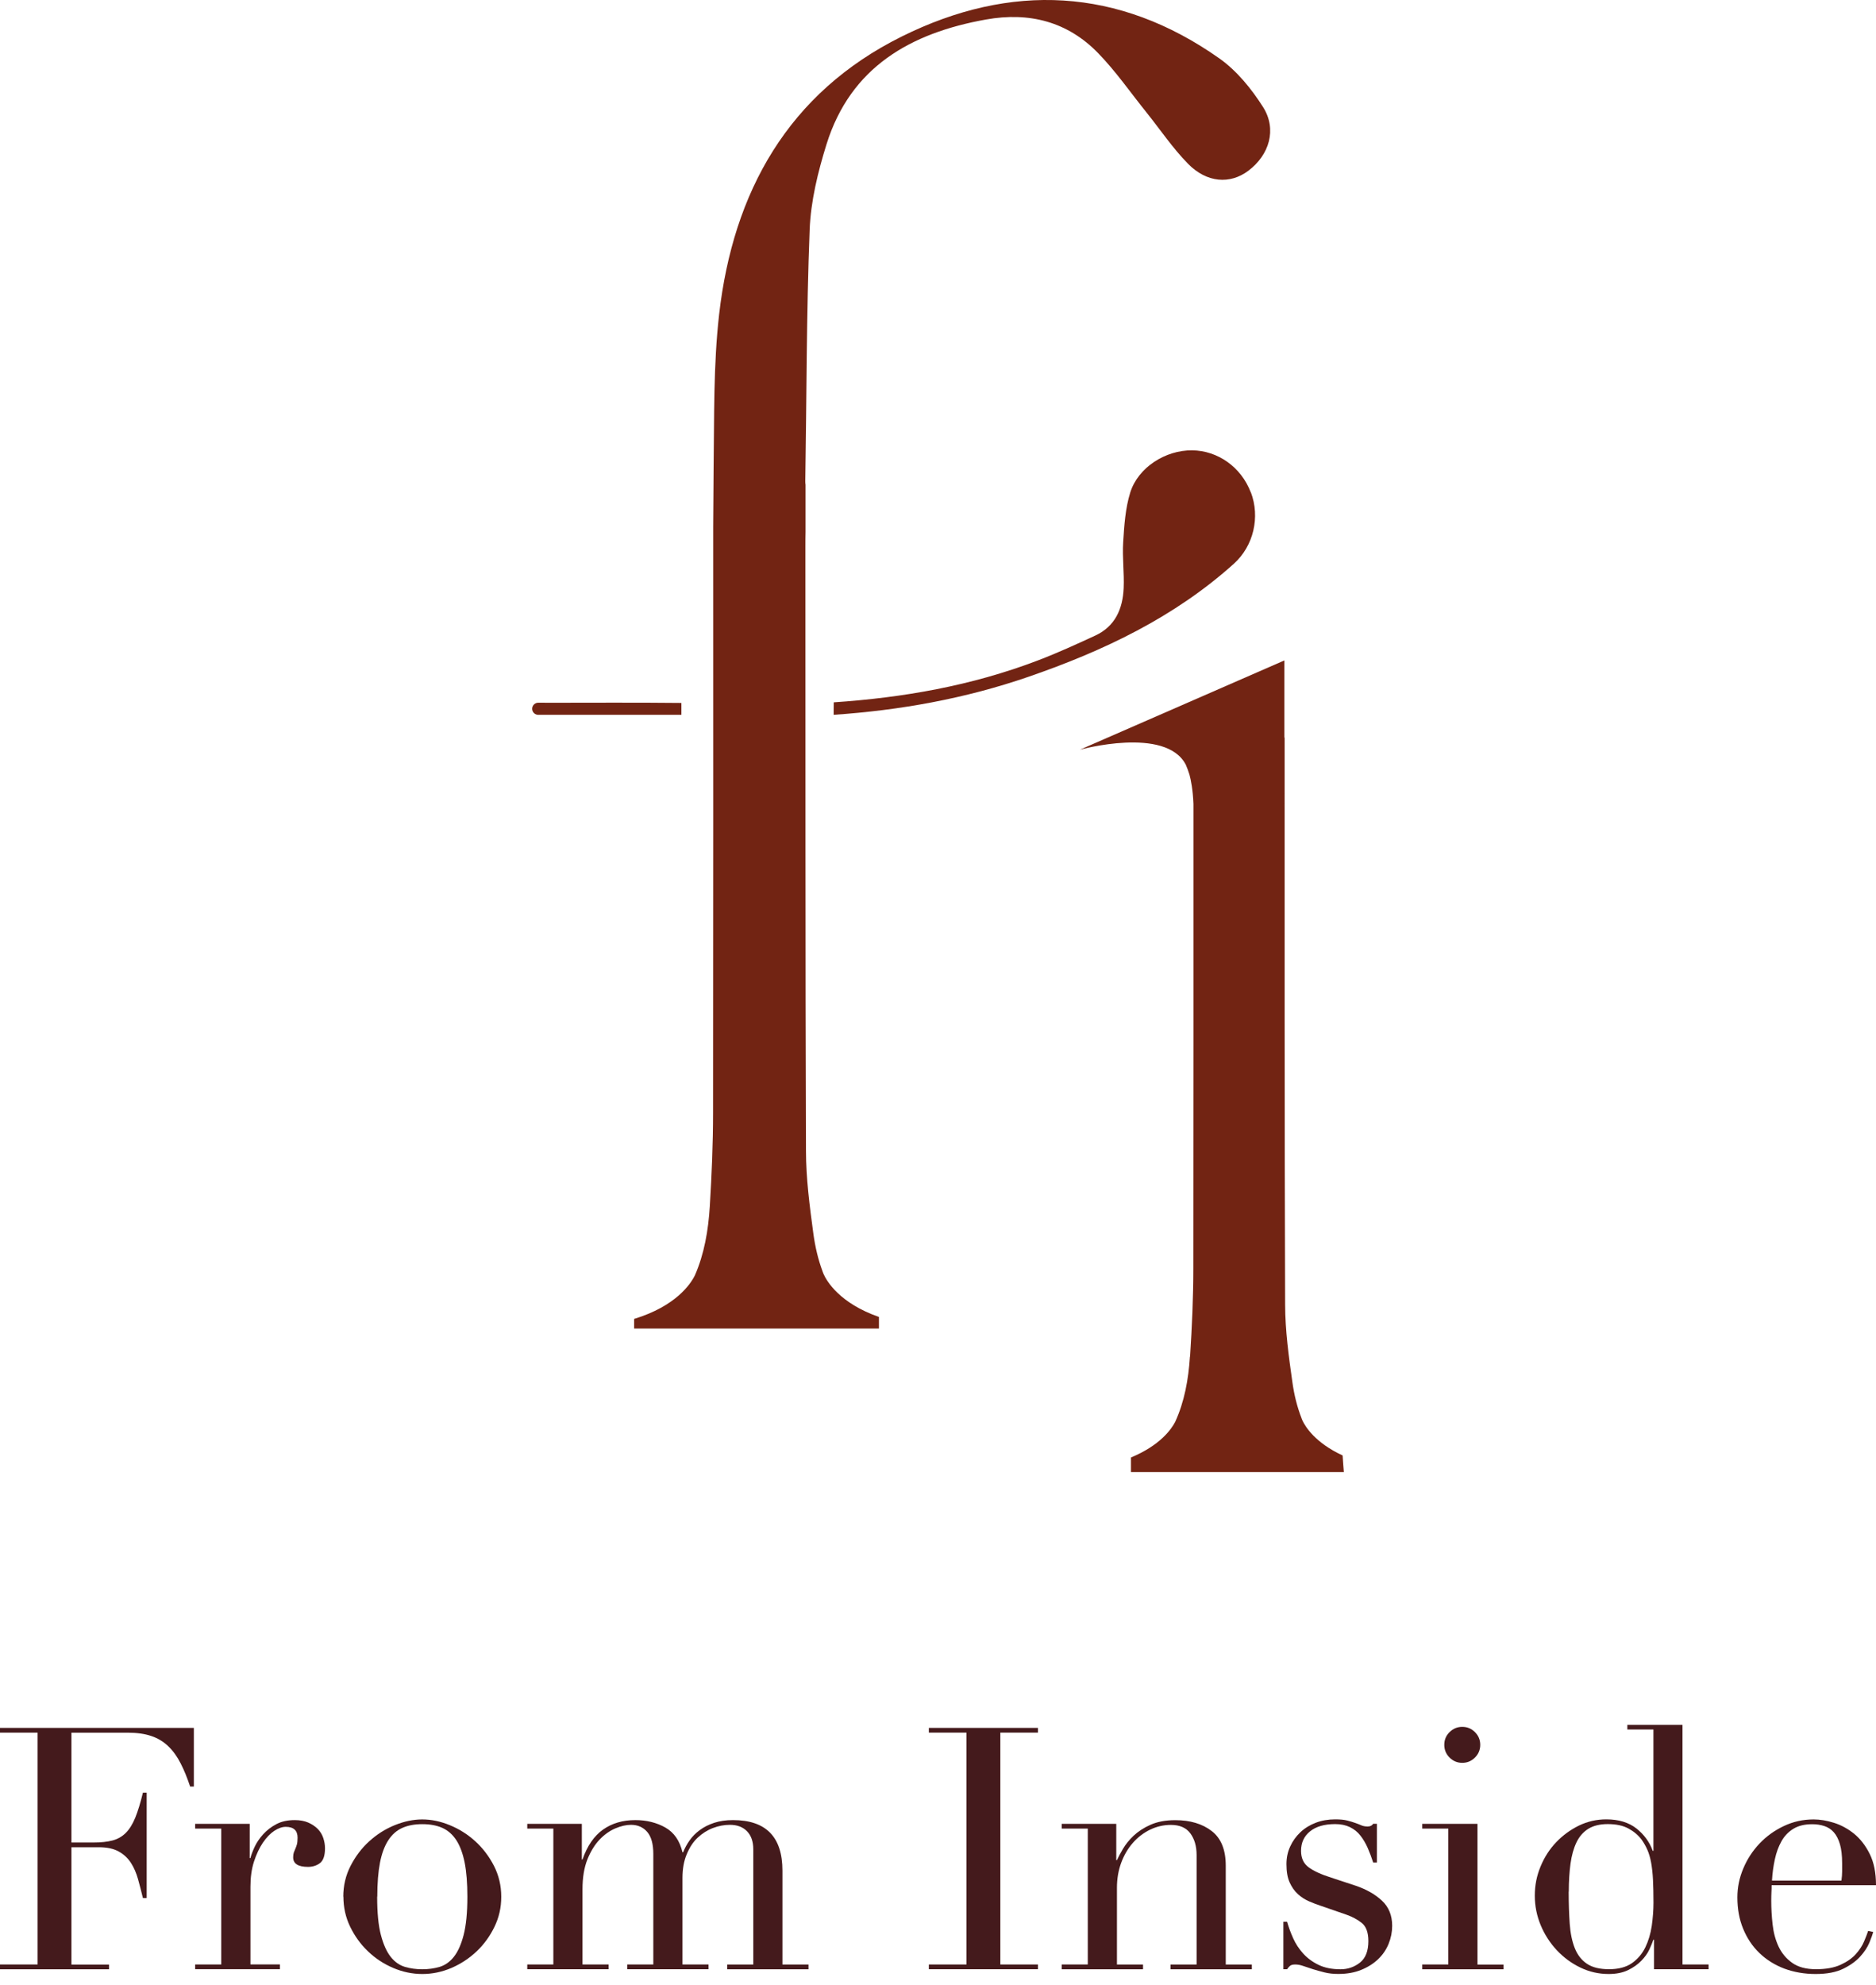
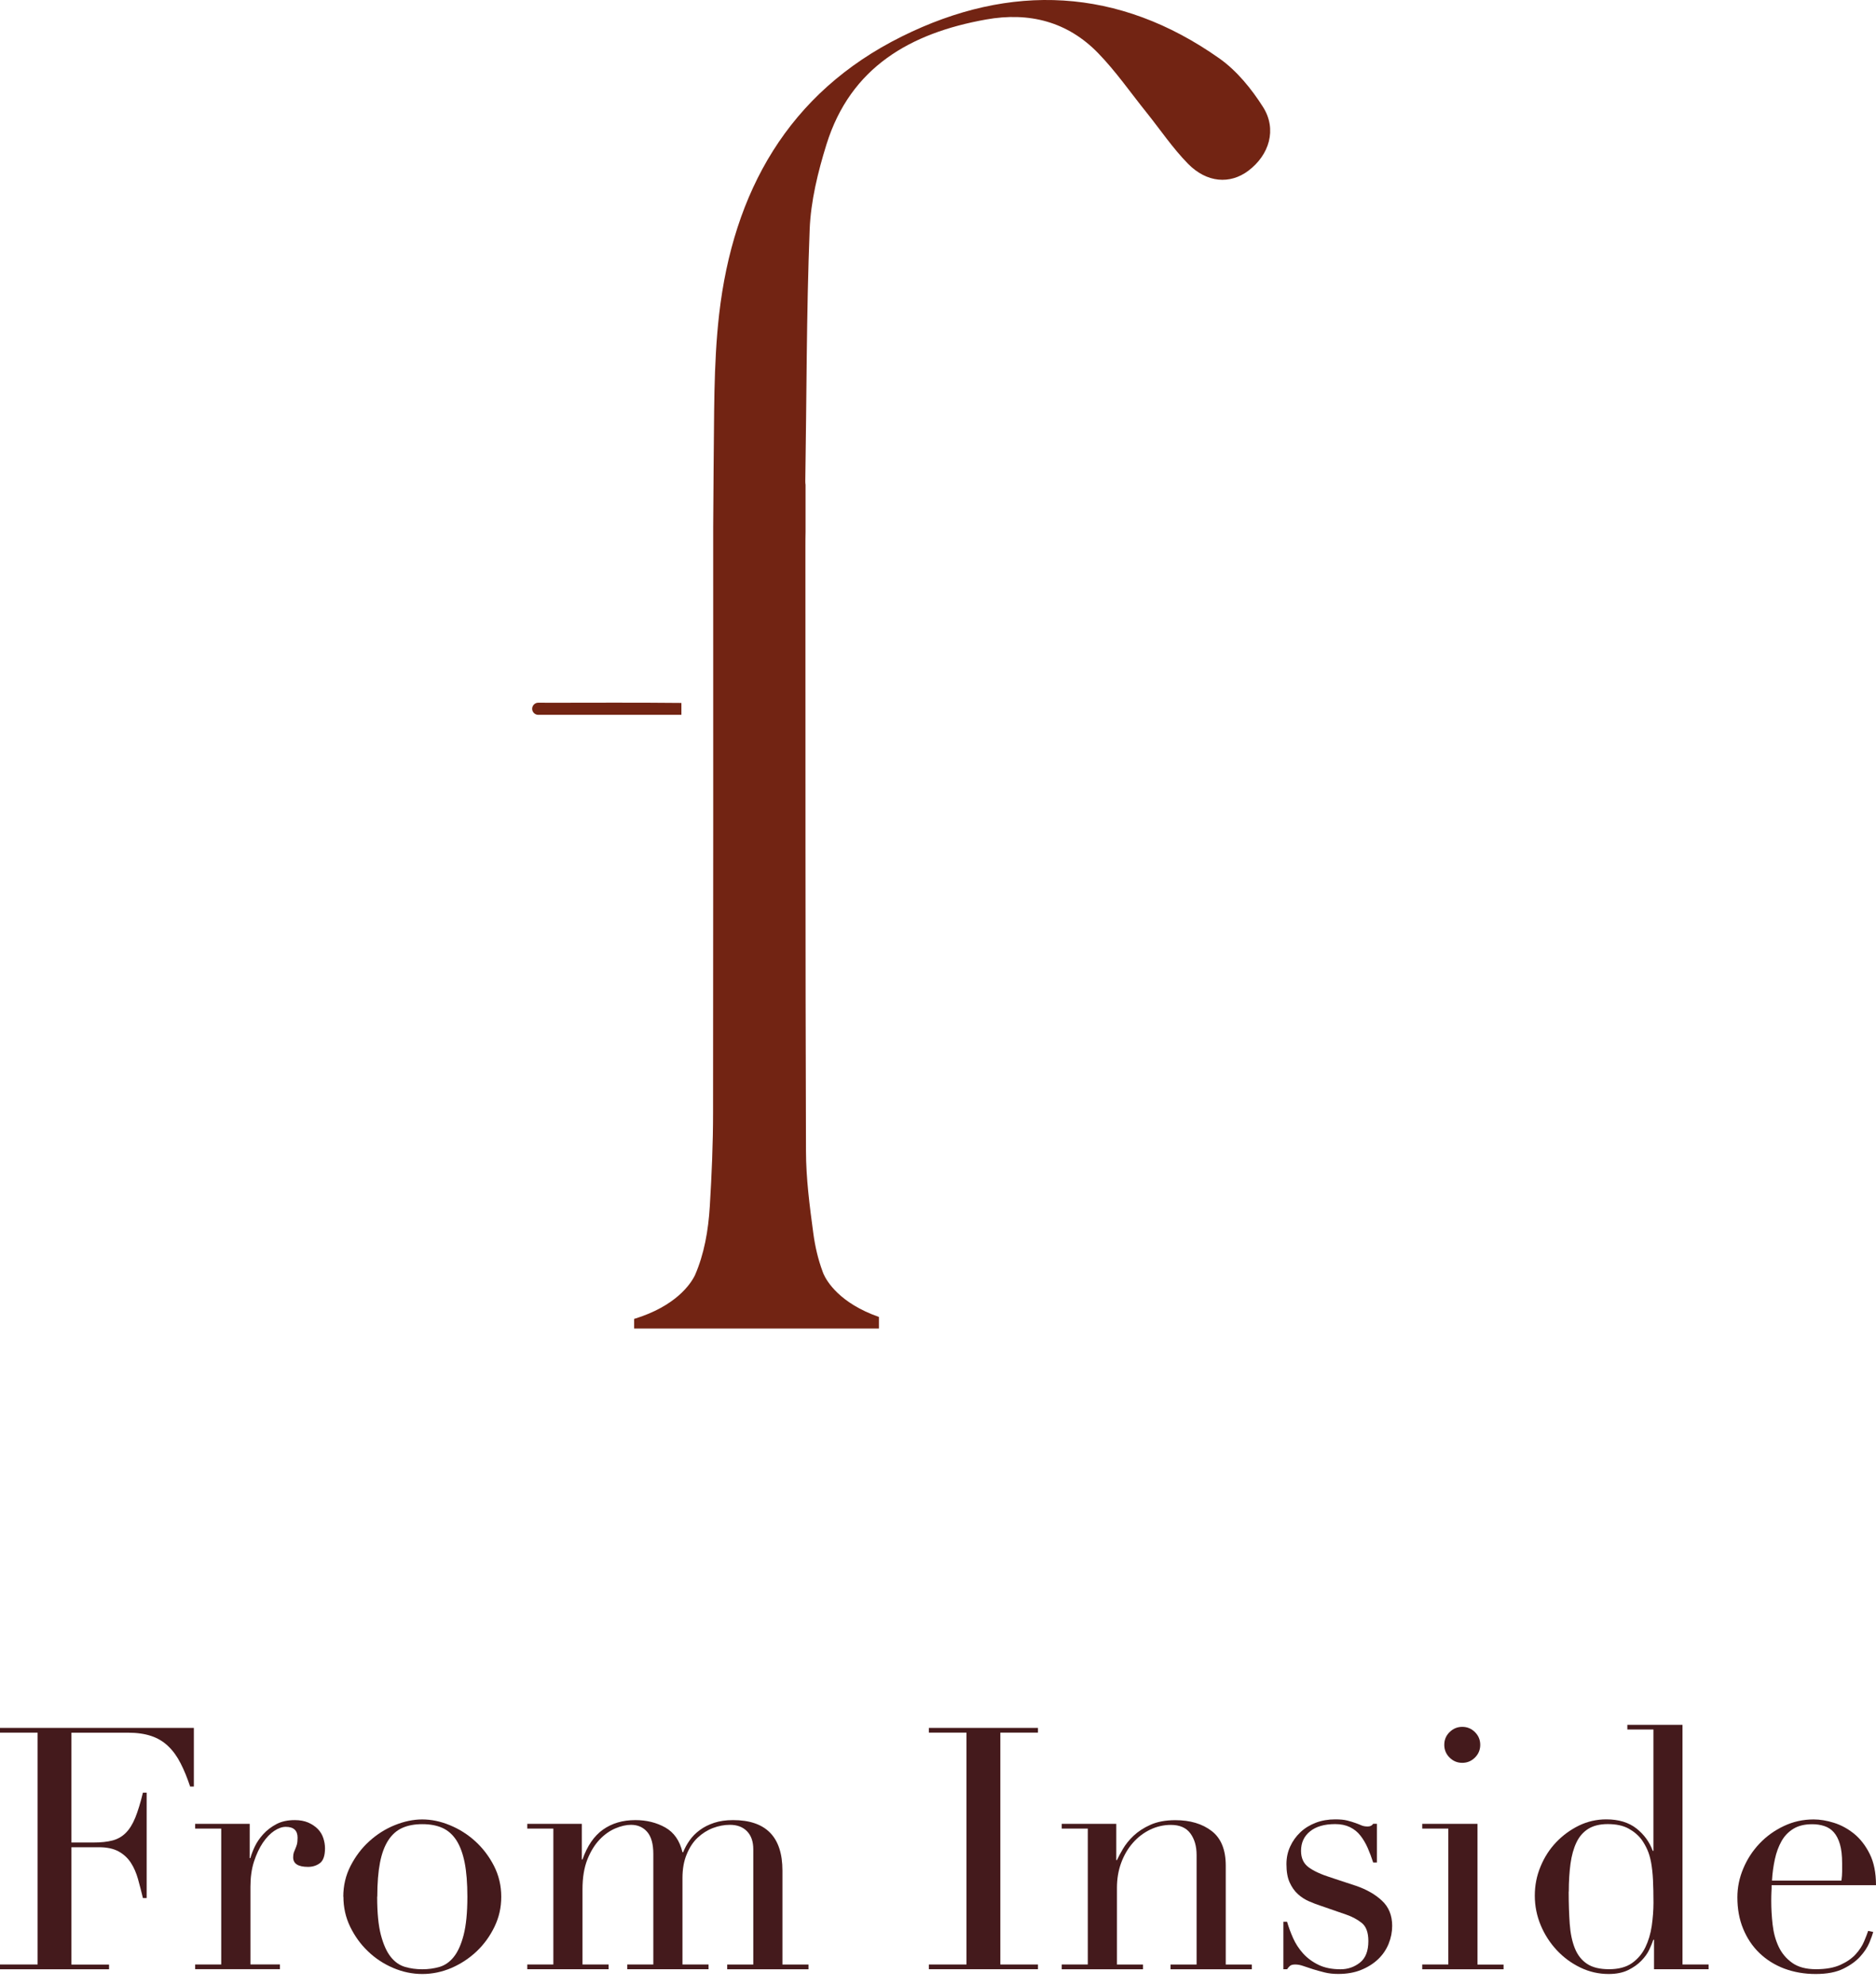
<svg xmlns="http://www.w3.org/2000/svg" width="104" height="110" viewBox="0 0 104 110" fill="none">
-   <path d="M69.338 27.279C68.811 25.89 67.518 24.967 66.086 24.953C64.616 24.939 63.096 25.893 62.657 27.292C62.385 28.167 62.323 29.121 62.266 30.044C62.211 30.888 62.33 31.743 62.293 32.59C62.242 33.728 61.827 34.705 60.721 35.216C59.67 35.703 58.612 36.186 57.53 36.598C53.842 38.004 50.056 38.658 46.222 38.917C46.222 39.148 46.218 39.38 46.215 39.608C49.875 39.359 53.485 38.719 57.02 37.5C61.174 36.067 65.093 34.211 68.4 31.239C69.495 30.255 69.869 28.651 69.342 27.272L69.338 27.279Z" fill="#722413" />
  <path d="M30.201 38.937C30.089 38.937 29.98 38.937 29.868 38.937C29.868 38.937 29.868 38.937 29.868 38.941C29.861 38.941 29.855 38.937 29.844 38.937C29.654 38.937 29.501 39.09 29.501 39.274C29.501 39.458 29.654 39.611 29.844 39.611C29.851 39.611 29.858 39.608 29.865 39.608C29.96 39.608 30.052 39.608 30.147 39.608C32.688 39.608 35.233 39.608 37.775 39.608V38.951C35.254 38.924 32.729 38.941 30.201 38.941V38.937Z" fill="#722413" />
  <path d="M70.019 5.93C69.379 4.922 68.566 3.921 67.597 3.236C62.011 -0.703 56.023 -0.969 50.001 2.018C43.677 5.153 40.642 10.656 39.867 17.415C39.544 20.237 39.601 23.104 39.56 25.958L39.537 29.206C39.537 40.02 39.544 50.834 39.53 61.648C39.53 63.374 39.455 65.104 39.35 66.83C39.268 68.186 39.04 69.486 38.523 70.668C38.281 71.158 37.462 72.377 35.155 73.082V73.616H48.726V72.973C46.552 72.214 45.834 70.998 45.654 70.59C45.637 70.545 45.616 70.501 45.602 70.457V70.453C45.351 69.779 45.188 69.078 45.089 68.346C44.885 66.83 44.684 65.302 44.681 63.78C44.643 52.642 44.657 41.501 44.65 30.364C44.65 30.02 44.65 29.73 44.657 29.475V26.863C44.647 26.802 44.643 26.741 44.643 26.666C44.718 22.021 44.704 17.37 44.885 12.729C44.946 11.139 45.344 9.525 45.82 7.993C47.157 3.72 50.467 1.83 54.662 1.081C57.061 0.652 59.18 1.2 60.874 2.94C61.861 3.955 62.674 5.133 63.562 6.236C64.324 7.186 65.011 8.211 65.862 9.076C66.906 10.138 68.192 10.217 69.196 9.468C70.366 8.592 70.805 7.169 70.019 5.93Z" fill="#722413" />
-   <path d="M65.967 75.162C65.885 76.442 65.661 77.668 65.15 78.785C64.946 79.183 64.317 80.089 62.698 80.76V81.57H74.499C74.472 81.264 74.452 80.954 74.431 80.648C72.907 79.946 72.363 79.047 72.206 78.717C72.189 78.676 72.172 78.632 72.155 78.591V78.588C71.907 77.951 71.744 77.287 71.648 76.599C71.444 75.169 71.247 73.725 71.244 72.288C71.206 61.815 71.22 51.345 71.216 40.871H71.203C71.203 39.812 71.203 38.753 71.203 37.691V36.595C68.576 37.742 66.083 38.828 63.45 39.979L59.867 41.542C59.867 41.542 64.627 40.221 65.739 42.376C65.814 42.553 65.882 42.734 65.94 42.921C66.018 43.207 66.13 43.755 66.161 44.548C66.161 53.122 66.164 61.696 66.154 70.273C66.154 71.904 66.079 73.535 65.974 75.162H65.967Z" fill="#722413" />
  <path d="M0 108.854H2.085V96.006H0V95.744H10.747V98.993H10.54C10.376 98.503 10.203 98.074 10.012 97.707C9.825 97.336 9.601 97.023 9.335 96.768C9.073 96.513 8.76 96.319 8.396 96.197C8.032 96.071 7.593 96.009 7.08 96.009H3.96V102.095H5.181C5.593 102.095 5.947 102.058 6.233 101.983C6.522 101.908 6.767 101.768 6.974 101.561C7.182 101.353 7.355 101.071 7.501 100.714C7.644 100.357 7.787 99.897 7.923 99.333H8.131V105.174H7.923C7.835 104.81 7.746 104.459 7.651 104.122C7.556 103.786 7.427 103.483 7.257 103.221C7.086 102.959 6.862 102.748 6.58 102.592C6.297 102.435 5.93 102.357 5.481 102.357H3.96V108.858H6.045V109.119H0V108.858V108.854Z" fill="#441A1C" />
  <path d="M10.819 108.854H12.264V101.323H10.819V101.061H13.843V102.959H13.88C13.931 102.772 14.013 102.557 14.125 102.319C14.238 102.081 14.394 101.853 14.595 101.632C14.796 101.414 15.037 101.227 15.319 101.078C15.602 100.928 15.942 100.853 16.343 100.853C16.633 100.853 16.881 100.901 17.095 100.993C17.306 101.088 17.483 101.207 17.622 101.35C17.759 101.493 17.861 101.659 17.922 101.847C17.983 102.034 18.017 102.221 18.017 102.411C18.017 102.823 17.922 103.098 17.735 103.238C17.548 103.377 17.327 103.445 17.078 103.445C16.527 103.445 16.252 103.268 16.252 102.918C16.252 102.806 16.265 102.714 16.289 102.646C16.313 102.578 16.343 102.51 16.374 102.438C16.405 102.37 16.432 102.292 16.459 102.204C16.483 102.115 16.497 101.989 16.497 101.83C16.497 101.428 16.279 101.227 15.84 101.227C15.639 101.227 15.428 101.302 15.2 101.452C14.976 101.602 14.765 101.823 14.571 102.108C14.377 102.398 14.214 102.745 14.081 103.149C13.948 103.558 13.884 104.024 13.884 104.547V108.851H15.517V109.113H10.819V108.851V108.854Z" fill="#441A1C" />
  <path d="M19.031 105.099C19.031 104.486 19.164 103.915 19.436 103.387C19.708 102.86 20.048 102.408 20.47 102.027C20.889 101.646 21.358 101.346 21.878 101.136C22.399 100.925 22.909 100.816 23.409 100.816C23.91 100.816 24.42 100.921 24.94 101.136C25.461 101.35 25.93 101.646 26.349 102.027C26.767 102.408 27.114 102.864 27.383 103.387C27.652 103.915 27.788 104.483 27.788 105.099C27.788 105.714 27.662 106.242 27.414 106.762C27.162 107.282 26.835 107.735 26.427 108.123C26.019 108.51 25.553 108.817 25.029 109.045C24.502 109.269 23.964 109.381 23.413 109.381C22.862 109.381 22.324 109.269 21.797 109.045C21.27 108.82 20.803 108.514 20.399 108.123C19.99 107.735 19.664 107.279 19.412 106.762C19.16 106.242 19.038 105.687 19.038 105.099H19.031ZM20.909 105.099C20.909 105.986 20.977 106.694 21.116 107.221C21.256 107.748 21.436 108.15 21.661 108.432C21.885 108.715 22.151 108.898 22.45 108.987C22.749 109.075 23.069 109.119 23.409 109.119C23.75 109.119 24.066 109.075 24.369 108.987C24.668 108.898 24.933 108.715 25.158 108.432C25.383 108.15 25.566 107.745 25.702 107.221C25.838 106.694 25.91 105.986 25.91 105.099C25.91 104.347 25.859 103.717 25.76 103.211C25.658 102.704 25.505 102.289 25.301 101.972C25.093 101.653 24.835 101.425 24.522 101.285C24.209 101.146 23.838 101.078 23.413 101.078C22.988 101.078 22.617 101.146 22.304 101.285C21.991 101.425 21.732 101.653 21.525 101.972C21.317 102.292 21.164 102.704 21.065 103.211C20.967 103.717 20.916 104.347 20.916 105.099H20.909Z" fill="#441A1C" />
  <path d="M29.23 108.854H30.676V101.323H29.23V101.061H32.255V103.034H32.292C32.554 102.282 32.935 101.731 33.428 101.38C33.922 101.03 34.52 100.853 35.221 100.853C35.847 100.853 36.402 100.993 36.885 101.265C37.368 101.54 37.684 101.996 37.834 102.636H37.871C37.96 102.411 38.079 102.19 38.229 101.979C38.378 101.765 38.565 101.574 38.793 101.408C39.018 101.238 39.287 101.105 39.593 101.003C39.899 100.904 40.246 100.853 40.634 100.853C42.464 100.853 43.376 101.785 43.376 103.653V108.857H44.822V109.119H40.314V108.857H41.76V102.469C41.76 102.044 41.644 101.71 41.413 101.472C41.181 101.234 40.865 101.115 40.464 101.115C40.151 101.115 39.838 101.173 39.525 101.292C39.212 101.411 38.929 101.591 38.678 101.826C38.426 102.061 38.225 102.37 38.069 102.748C37.912 103.122 37.834 103.561 37.834 104.064V108.854H39.28V109.116H34.772V108.854H36.218V102.731C36.218 102.18 36.106 101.772 35.881 101.51C35.657 101.248 35.354 101.115 34.98 101.115C34.718 101.115 34.428 101.18 34.115 101.312C33.803 101.445 33.51 101.649 33.241 101.932C32.972 102.214 32.745 102.581 32.564 103.03C32.384 103.483 32.292 104.034 32.292 104.684V108.854H33.738V109.116H29.23V108.854Z" fill="#441A1C" />
  <path d="M51.493 108.854H53.579V96.006H51.493V95.744H57.542V96.006H55.456V108.854H57.542V109.116H51.493V108.854Z" fill="#441A1C" />
  <path d="M58.858 108.854H60.304V101.323H58.858V101.061H61.883V103.071H61.92C61.995 102.908 62.104 102.7 62.25 102.452C62.397 102.204 62.59 101.959 62.842 101.721C63.094 101.483 63.407 101.278 63.781 101.112C64.155 100.945 64.615 100.857 65.152 100.857C65.979 100.857 66.652 101.057 67.173 101.459C67.694 101.86 67.952 102.5 67.952 103.374V108.857H69.398V109.119H64.89V108.857H66.336V102.789C66.336 102.299 66.22 101.901 65.989 101.588C65.758 101.275 65.397 101.119 64.911 101.119C64.509 101.119 64.128 101.207 63.764 101.38C63.4 101.557 63.08 101.799 62.805 102.112C62.529 102.425 62.312 102.796 62.155 103.221C61.998 103.646 61.92 104.109 61.92 104.612V108.857H63.366V109.119H58.858V108.857V108.854Z" fill="#441A1C" />
  <path d="M71.143 106.486H71.351C71.439 106.786 71.551 107.092 71.688 107.398C71.824 107.704 72.011 107.987 72.242 108.245C72.473 108.5 72.759 108.711 73.096 108.874C73.433 109.038 73.841 109.119 74.317 109.119C74.719 109.119 75.076 108.997 75.389 108.752C75.702 108.507 75.858 108.109 75.858 107.558C75.858 107.082 75.736 106.748 75.491 106.551C75.246 106.357 74.96 106.204 74.637 106.092L73.171 105.585C72.984 105.524 72.78 105.445 72.562 105.35C72.344 105.255 72.14 105.126 71.953 104.956C71.766 104.786 71.613 104.571 71.494 104.306C71.374 104.044 71.317 103.704 71.317 103.292C71.317 102.942 71.385 102.615 71.524 102.316C71.66 102.017 71.851 101.751 72.089 101.527C72.327 101.302 72.613 101.125 72.943 100.999C73.273 100.874 73.633 100.812 74.021 100.812C74.297 100.812 74.518 100.833 74.688 100.877C74.858 100.921 75.004 100.965 75.13 101.01C75.256 101.054 75.368 101.098 75.467 101.142C75.566 101.187 75.685 101.207 75.824 101.207C75.964 101.207 76.062 101.156 76.124 101.057H76.331V103.2H76.124C76.035 102.925 75.937 102.66 75.824 102.401C75.712 102.146 75.576 101.915 75.419 101.714C75.263 101.513 75.069 101.357 74.838 101.244C74.606 101.132 74.334 101.074 74.021 101.074C73.419 101.074 72.953 101.21 72.623 101.479C72.29 101.748 72.126 102.108 72.126 102.557C72.126 102.959 72.266 103.262 72.548 103.469C72.831 103.677 73.246 103.867 73.797 104.041L75.168 104.493C75.756 104.694 76.239 104.969 76.614 105.32C76.988 105.67 77.178 106.133 77.178 106.711C77.178 107.048 77.114 107.381 76.981 107.708C76.848 108.034 76.654 108.317 76.399 108.561C76.141 108.806 75.828 109.004 75.46 109.153C75.093 109.303 74.668 109.378 74.191 109.378C73.916 109.378 73.661 109.351 73.429 109.293C73.198 109.235 72.984 109.177 72.79 109.116C72.596 109.055 72.415 108.993 72.256 108.939C72.092 108.881 71.943 108.854 71.803 108.854C71.664 108.854 71.565 108.881 71.504 108.939C71.443 108.997 71.391 109.055 71.354 109.116H71.147V106.486H71.143Z" fill="#441A1C" />
  <path d="M78.845 108.854H80.291V101.323H78.845V101.061H81.907V108.858H83.353V109.119H78.845V108.858V108.854ZM80.067 96.683C80.067 96.407 80.162 96.173 80.359 95.979C80.557 95.785 80.788 95.686 81.064 95.686C81.339 95.686 81.574 95.785 81.768 95.979C81.962 96.173 82.06 96.407 82.06 96.683C82.06 96.958 81.962 97.193 81.768 97.387C81.574 97.581 81.339 97.68 81.064 97.68C80.788 97.68 80.553 97.581 80.359 97.387C80.165 97.193 80.067 96.958 80.067 96.683Z" fill="#441A1C" />
  <path d="M90.212 95.574H93.273V108.854H94.719V109.116H91.695V107.483H91.657C91.606 107.633 91.532 107.816 91.433 108.027C91.334 108.242 91.185 108.446 90.991 108.647C90.797 108.847 90.552 109.021 90.259 109.164C89.967 109.306 89.606 109.381 89.181 109.381C88.63 109.381 88.106 109.262 87.612 109.024C87.116 108.786 86.684 108.466 86.306 108.065C85.932 107.663 85.632 107.204 85.415 106.684C85.197 106.163 85.085 105.616 85.085 105.041C85.085 104.466 85.19 103.939 85.404 103.425C85.615 102.911 85.905 102.462 86.269 102.081C86.633 101.7 87.051 101.394 87.527 101.159C88.004 100.928 88.511 100.812 89.048 100.812C89.735 100.812 90.293 100.982 90.722 101.319C91.147 101.656 91.447 102.071 91.623 102.557H91.661V95.832H90.215V95.57L90.212 95.574ZM86.963 104.816C86.963 105.466 86.983 106.058 87.02 106.592C87.058 107.126 87.153 107.578 87.303 107.953C87.453 108.327 87.677 108.616 87.98 108.817C88.279 109.017 88.688 109.116 89.201 109.116C89.715 109.116 90.15 109.004 90.47 108.779C90.79 108.555 91.038 108.262 91.212 107.905C91.385 107.548 91.504 107.15 91.569 106.711C91.63 106.272 91.664 105.847 91.664 105.435C91.664 104.945 91.654 104.524 91.637 104.166C91.62 103.809 91.583 103.493 91.535 103.217C91.484 102.942 91.416 102.704 91.327 102.503C91.239 102.302 91.133 102.115 91.008 101.938C90.82 101.687 90.576 101.483 90.276 101.319C89.977 101.156 89.592 101.074 89.13 101.074C88.691 101.074 88.33 101.163 88.051 101.336C87.769 101.513 87.551 101.761 87.395 102.088C87.238 102.415 87.129 102.806 87.065 103.262C87.004 103.717 86.969 104.235 86.969 104.813L86.963 104.816Z" fill="#441A1C" />
  <path d="M98.213 104.459C98.213 104.585 98.213 104.714 98.203 104.843C98.196 104.976 98.193 105.139 98.193 105.34C98.193 105.752 98.217 106.187 98.268 106.636C98.319 107.089 98.427 107.493 98.598 107.857C98.768 108.221 99.016 108.521 99.349 108.759C99.679 108.997 100.122 109.116 100.673 109.116C101.224 109.116 101.676 109.034 102.034 108.871C102.391 108.708 102.673 108.51 102.881 108.279C103.088 108.048 103.241 107.813 103.34 107.575C103.439 107.337 103.517 107.143 103.565 106.993L103.847 107.051C103.809 107.191 103.738 107.388 103.633 107.643C103.527 107.898 103.357 108.157 103.126 108.412C102.894 108.67 102.581 108.895 102.187 109.089C101.792 109.283 101.282 109.381 100.656 109.381C100.03 109.381 99.451 109.279 98.917 109.082C98.387 108.881 97.924 108.592 97.536 108.218C97.148 107.844 96.849 107.395 96.635 106.874C96.42 106.354 96.315 105.775 96.315 105.136C96.315 104.585 96.424 104.051 96.645 103.53C96.862 103.01 97.165 102.551 97.546 102.149C97.927 101.748 98.376 101.425 98.89 101.183C99.404 100.938 99.955 100.816 100.544 100.816C100.894 100.816 101.268 100.877 101.67 101.003C102.071 101.129 102.442 101.333 102.789 101.612C103.132 101.894 103.422 102.265 103.653 102.731C103.884 103.194 104 103.772 104 104.459H98.213ZM102.085 104.197C102.108 104.02 102.122 103.86 102.122 103.707V103.238C102.122 102.813 102.081 102.462 102 102.187C101.918 101.911 101.806 101.693 101.663 101.53C101.52 101.367 101.343 101.251 101.135 101.183C100.928 101.115 100.707 101.081 100.469 101.081C100.043 101.081 99.693 101.166 99.418 101.336C99.142 101.506 98.921 101.734 98.761 102.023C98.598 102.313 98.475 102.643 98.394 103.02C98.312 103.394 98.257 103.789 98.234 104.204H102.085V104.197Z" fill="#441A1C" />
</svg>